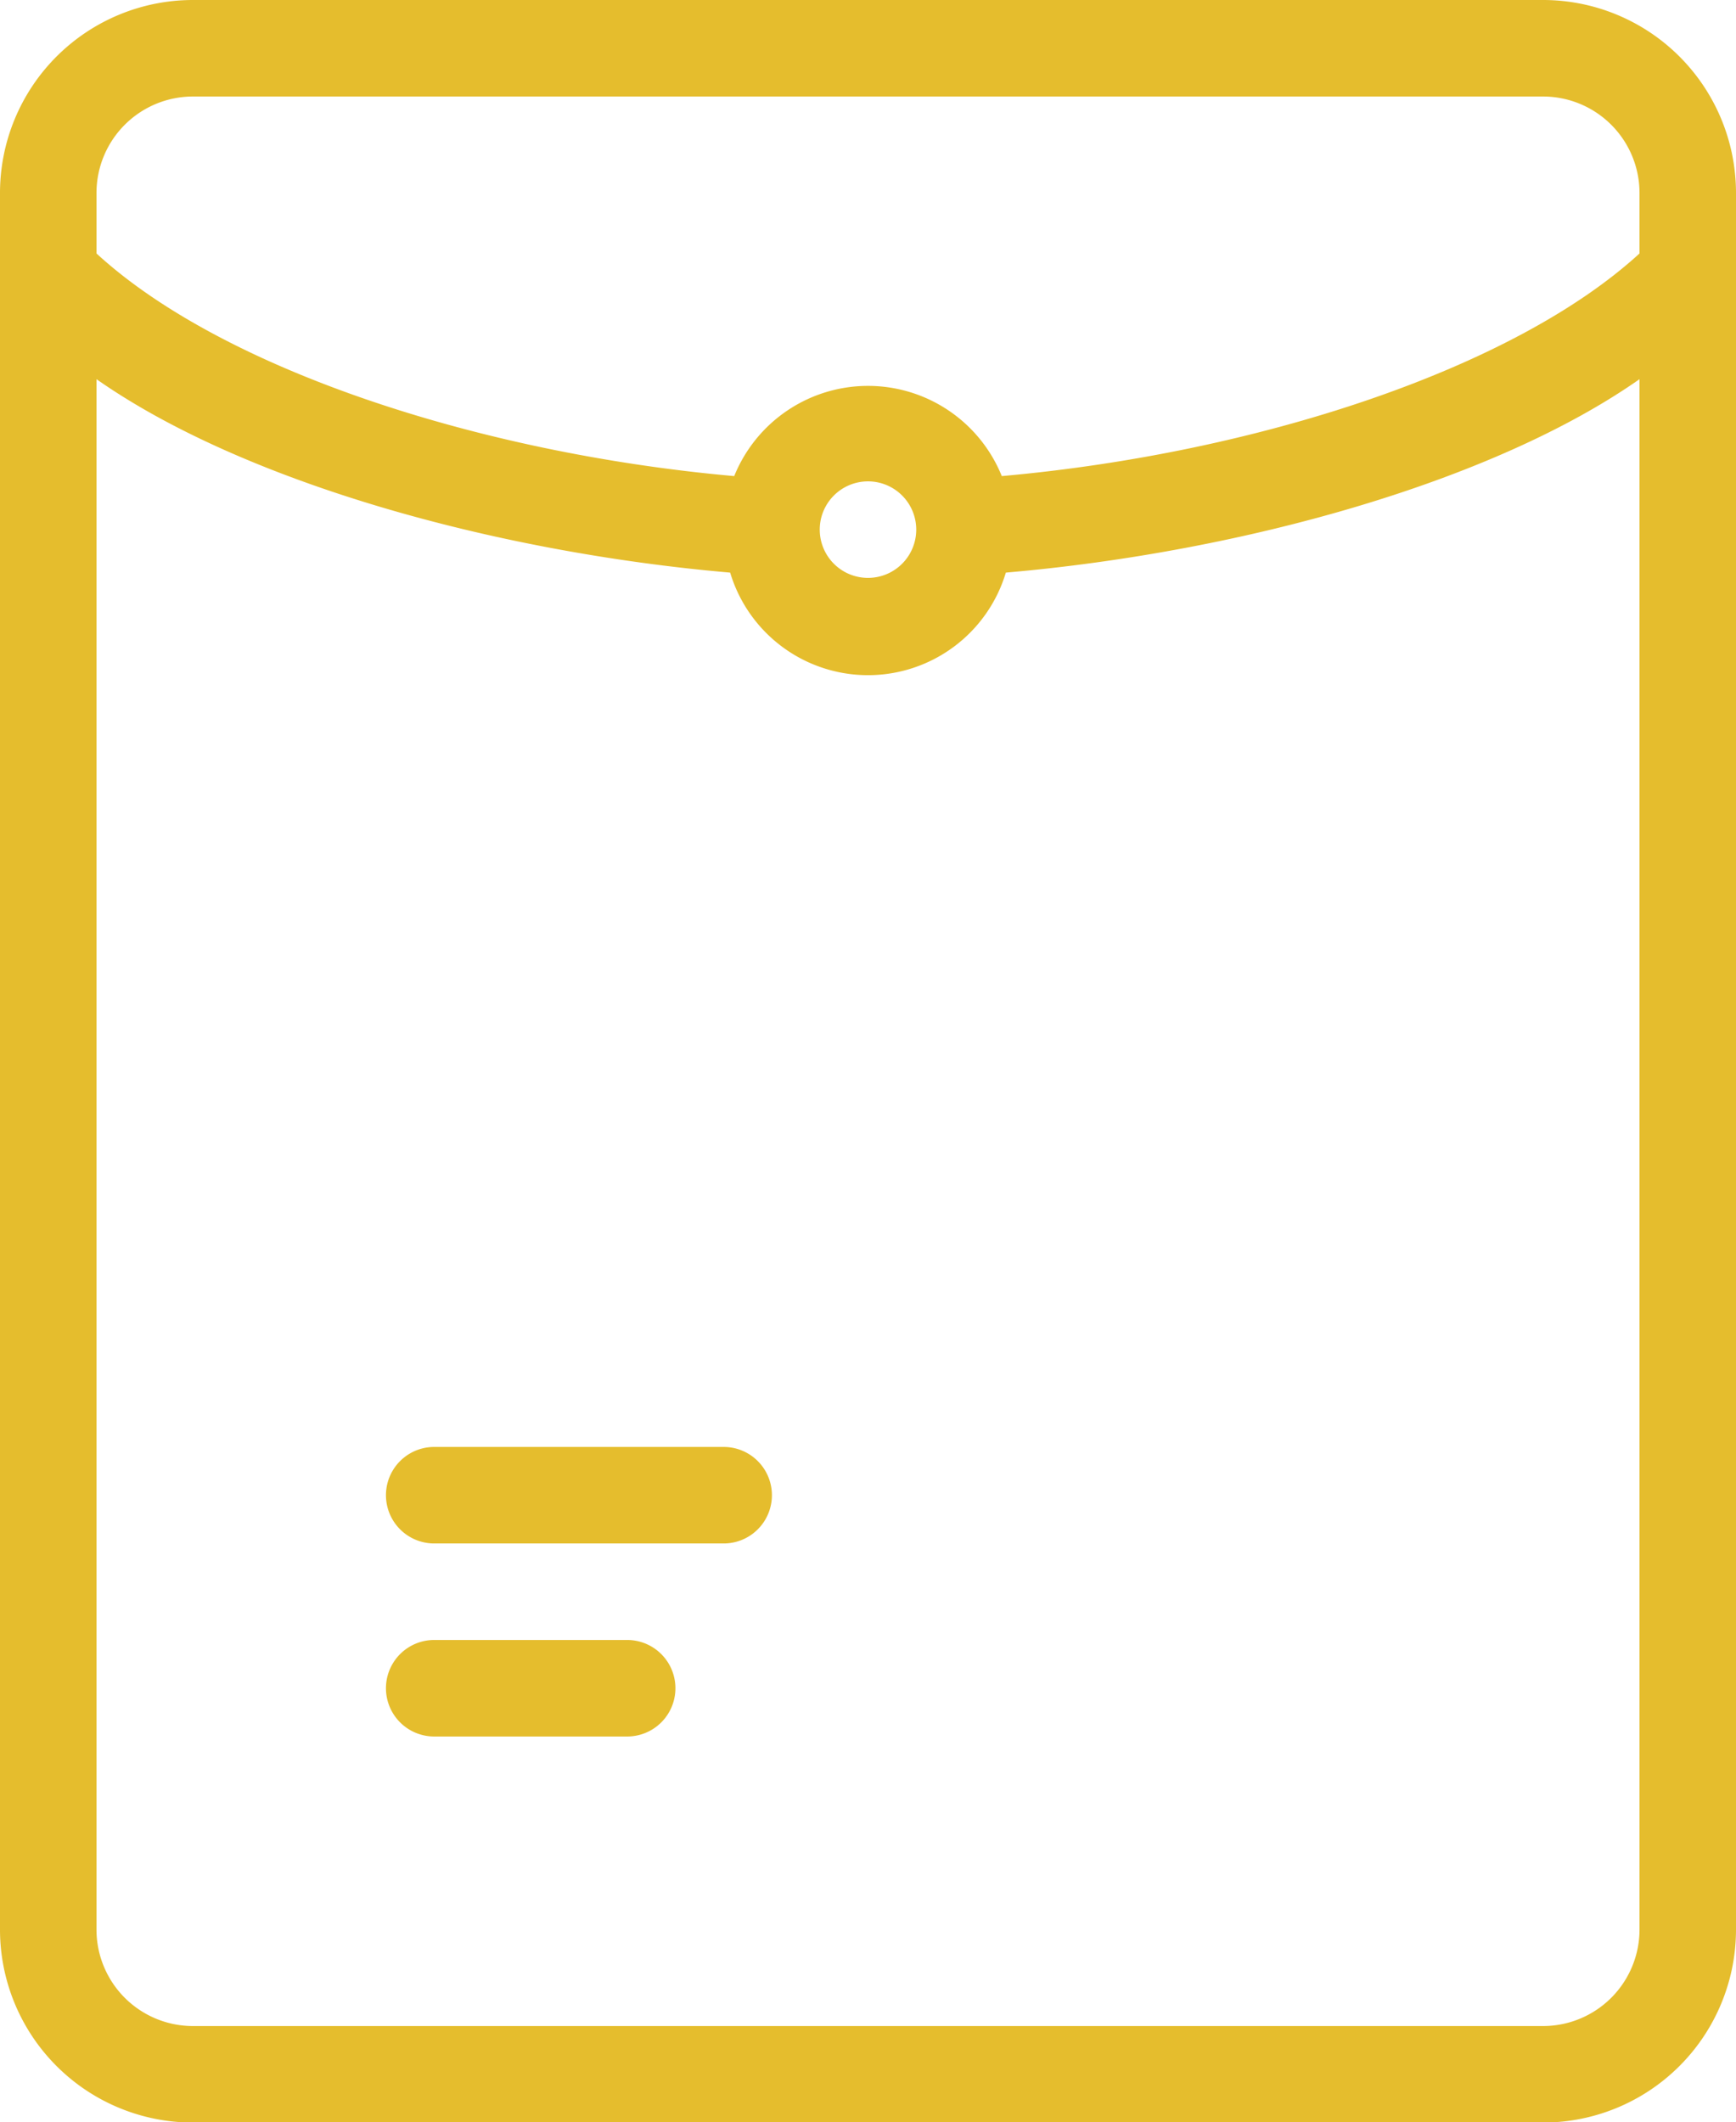
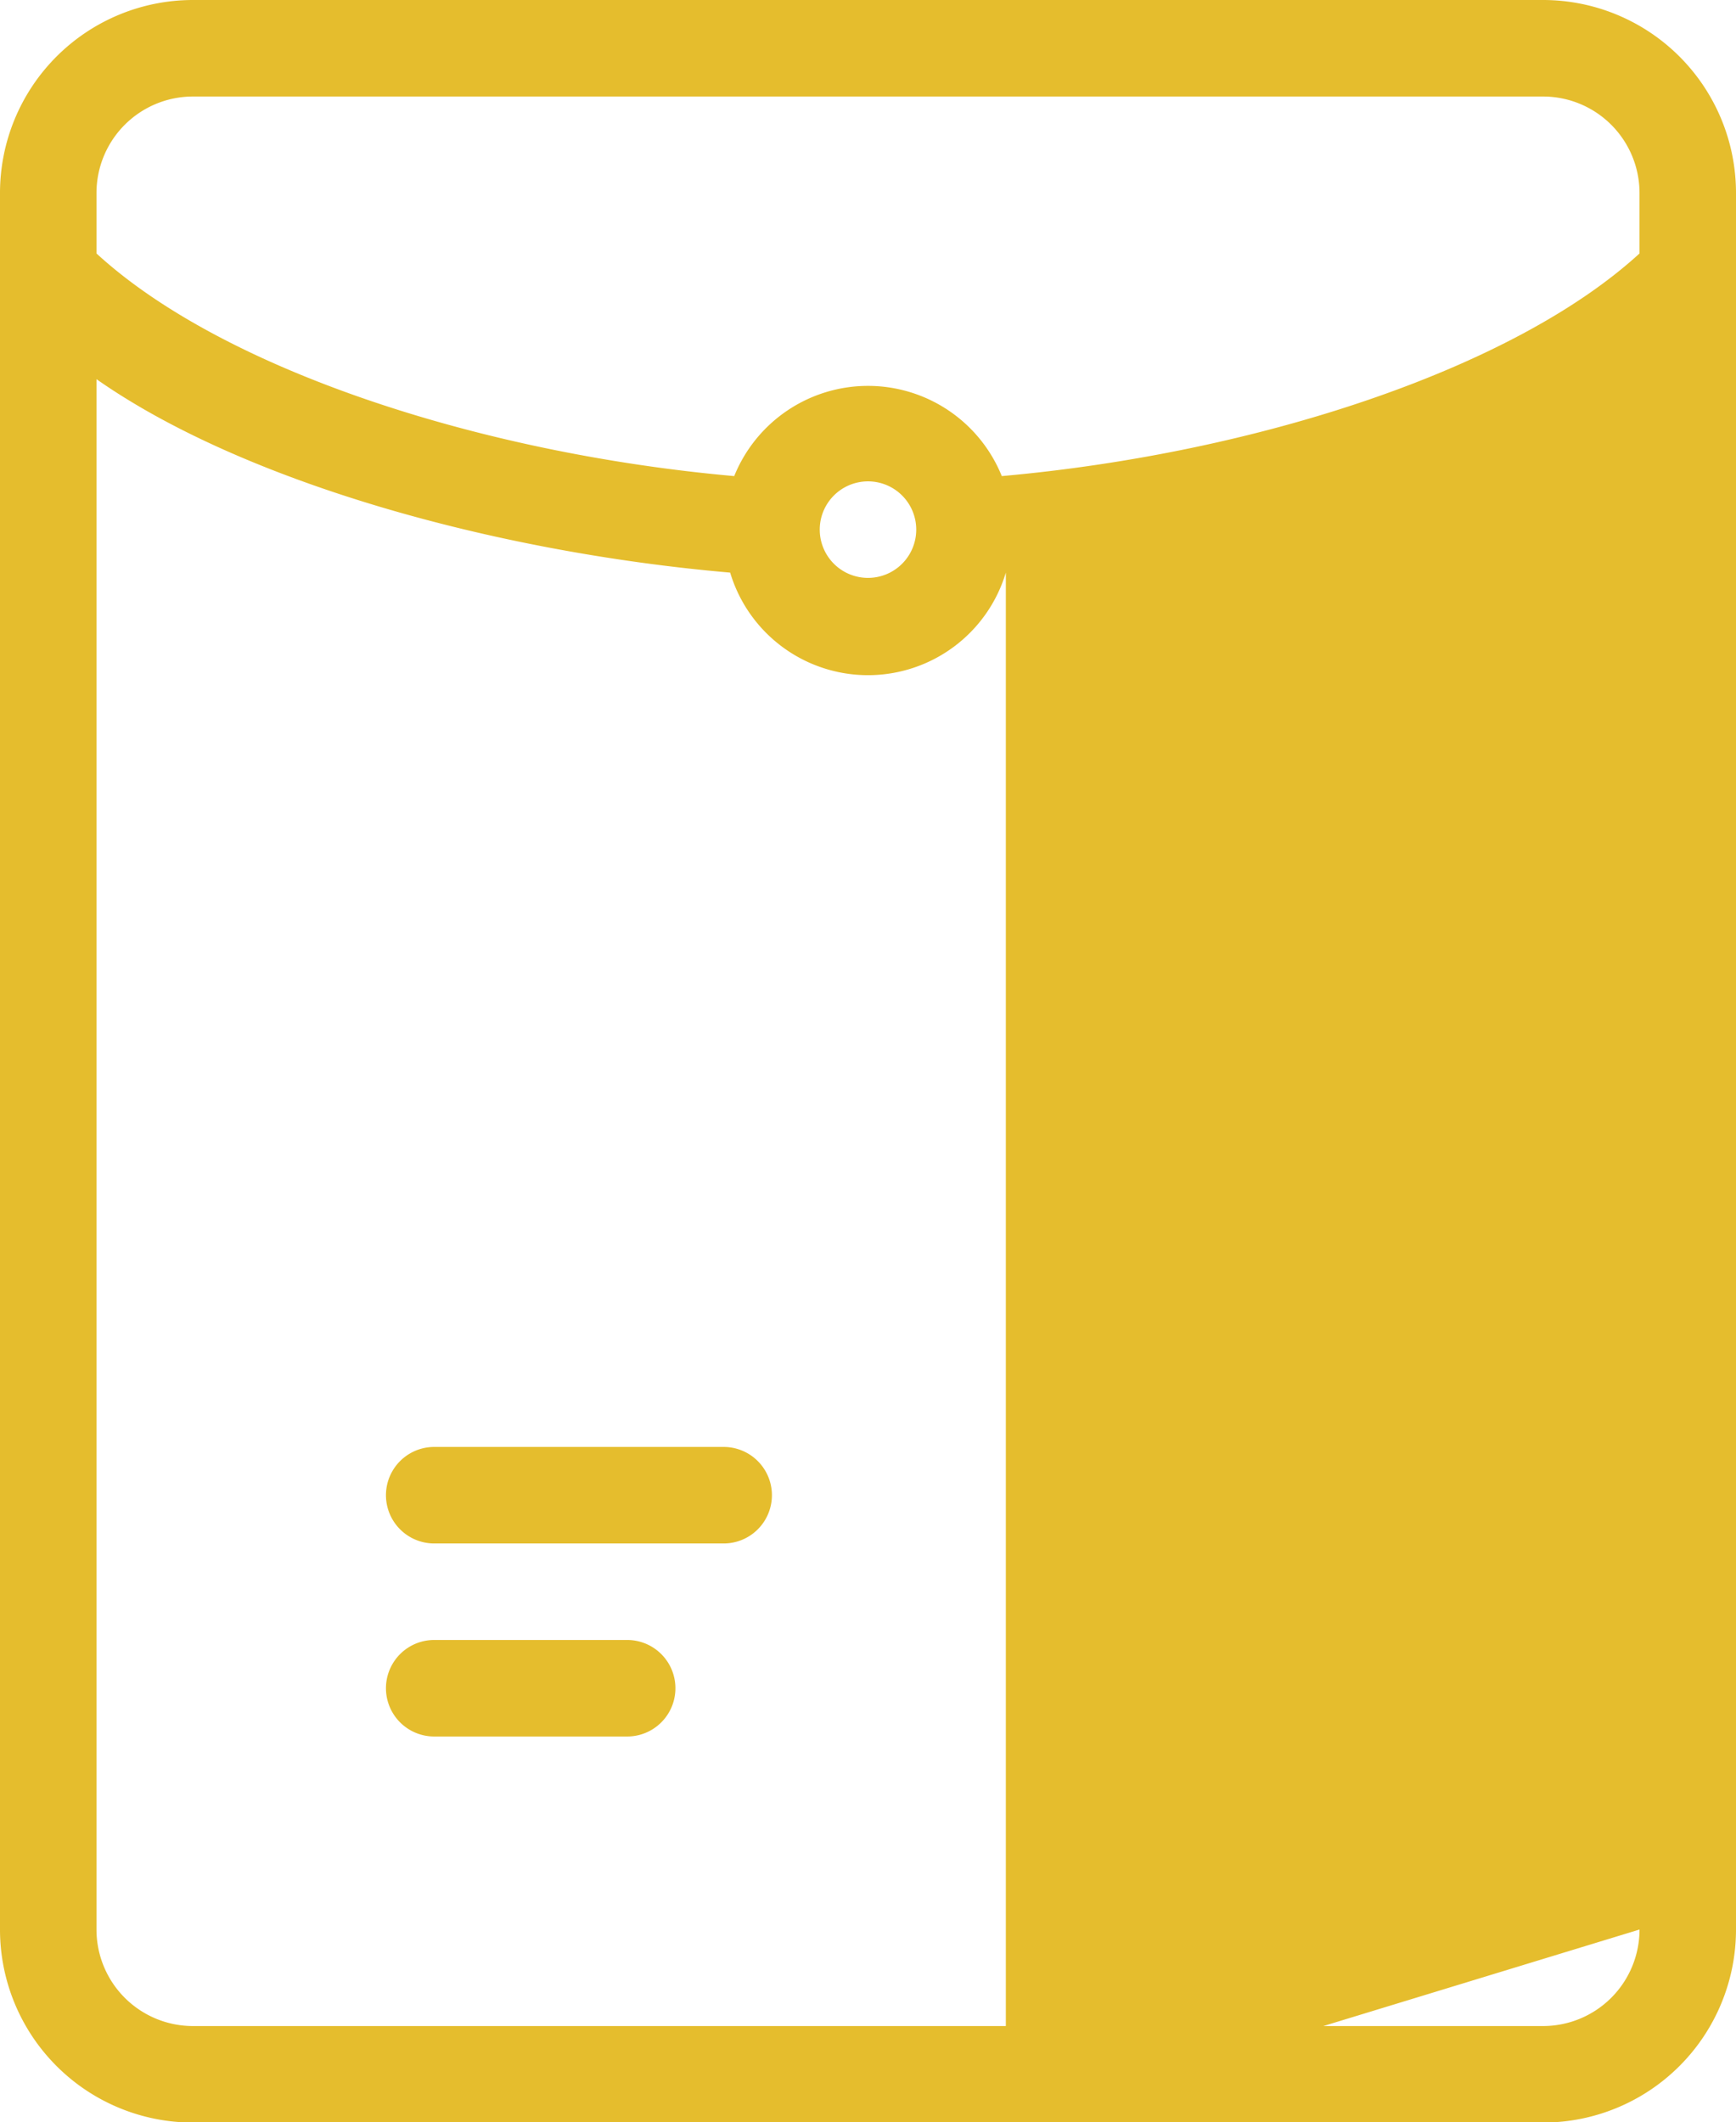
<svg xmlns="http://www.w3.org/2000/svg" id="Warstwa_1" data-name="Warstwa 1" viewBox="0 0 42.82 52.33">
  <defs>
    <style>.cls-1{fill:#e5bd2d}</style>
  </defs>
  <title>porady_prawne</title>
-   <path class="cls-1" d="M15.47 40.44h-4.76a1.19 1.19 0 0 0 0 2.38h4.76a1.19 1.19 0 1 0 0-2.38zm2.38-4.76h-7.14a1.19 1.19 0 0 0 0 2.38h7.14a1.19 1.19 0 1 0 0-2.38zM38.06 0H4.76A4.76 4.76 0 0 0 0 4.76v42.82a4.76 4.76 0 0 0 4.76 4.76h33.3a4.76 4.76 0 0 0 4.76-4.76V4.76A4.76 4.76 0 0 0 38.06 0zm2.38 47.58a2.38 2.38 0 0 1-2.38 2.38H4.76a2.38 2.38 0 0 1-2.38-2.38V9.35c3.58 2.51 9.75 4.26 15.63 4.77a3.55 3.55 0 0 0 6.8 0c5.88-.51 12.05-2.26 15.63-4.77v38.23zm-20.22-34.5a1.19 1.19 0 1 1 1.19 1.17 1.19 1.19 0 0 1-1.19-1.17zm20.22-6.83C37.33 9.1 31 11.18 24.71 11.74a3.56 3.56 0 0 0-6.6 0C11.82 11.18 5.48 9.1 2.38 6.25V4.76a2.38 2.38 0 0 1 2.38-2.38h33.3a2.38 2.38 0 0 1 2.38 2.38v1.49z" id="Envelope_2x.png" data-name="Envelope@2x.png" />
+   <path class="cls-1" d="M15.47 40.44h-4.76a1.19 1.19 0 0 0 0 2.38h4.76a1.19 1.19 0 1 0 0-2.38zm2.38-4.76h-7.14a1.19 1.19 0 0 0 0 2.38h7.14a1.19 1.19 0 1 0 0-2.38zM38.06 0H4.76A4.76 4.76 0 0 0 0 4.76v42.82a4.76 4.76 0 0 0 4.76 4.76h33.3a4.76 4.76 0 0 0 4.76-4.76V4.76A4.76 4.76 0 0 0 38.06 0zm2.38 47.58a2.38 2.38 0 0 1-2.38 2.38H4.76a2.38 2.38 0 0 1-2.38-2.38V9.35c3.58 2.51 9.75 4.26 15.63 4.77a3.55 3.55 0 0 0 6.8 0v38.23zm-20.22-34.5a1.19 1.19 0 1 1 1.19 1.17 1.19 1.19 0 0 1-1.19-1.17zm20.22-6.83C37.33 9.1 31 11.18 24.71 11.74a3.56 3.56 0 0 0-6.6 0C11.82 11.18 5.48 9.1 2.38 6.25V4.76a2.38 2.38 0 0 1 2.38-2.38h33.3a2.38 2.38 0 0 1 2.38 2.38v1.49z" id="Envelope_2x.png" data-name="Envelope@2x.png" />
</svg>